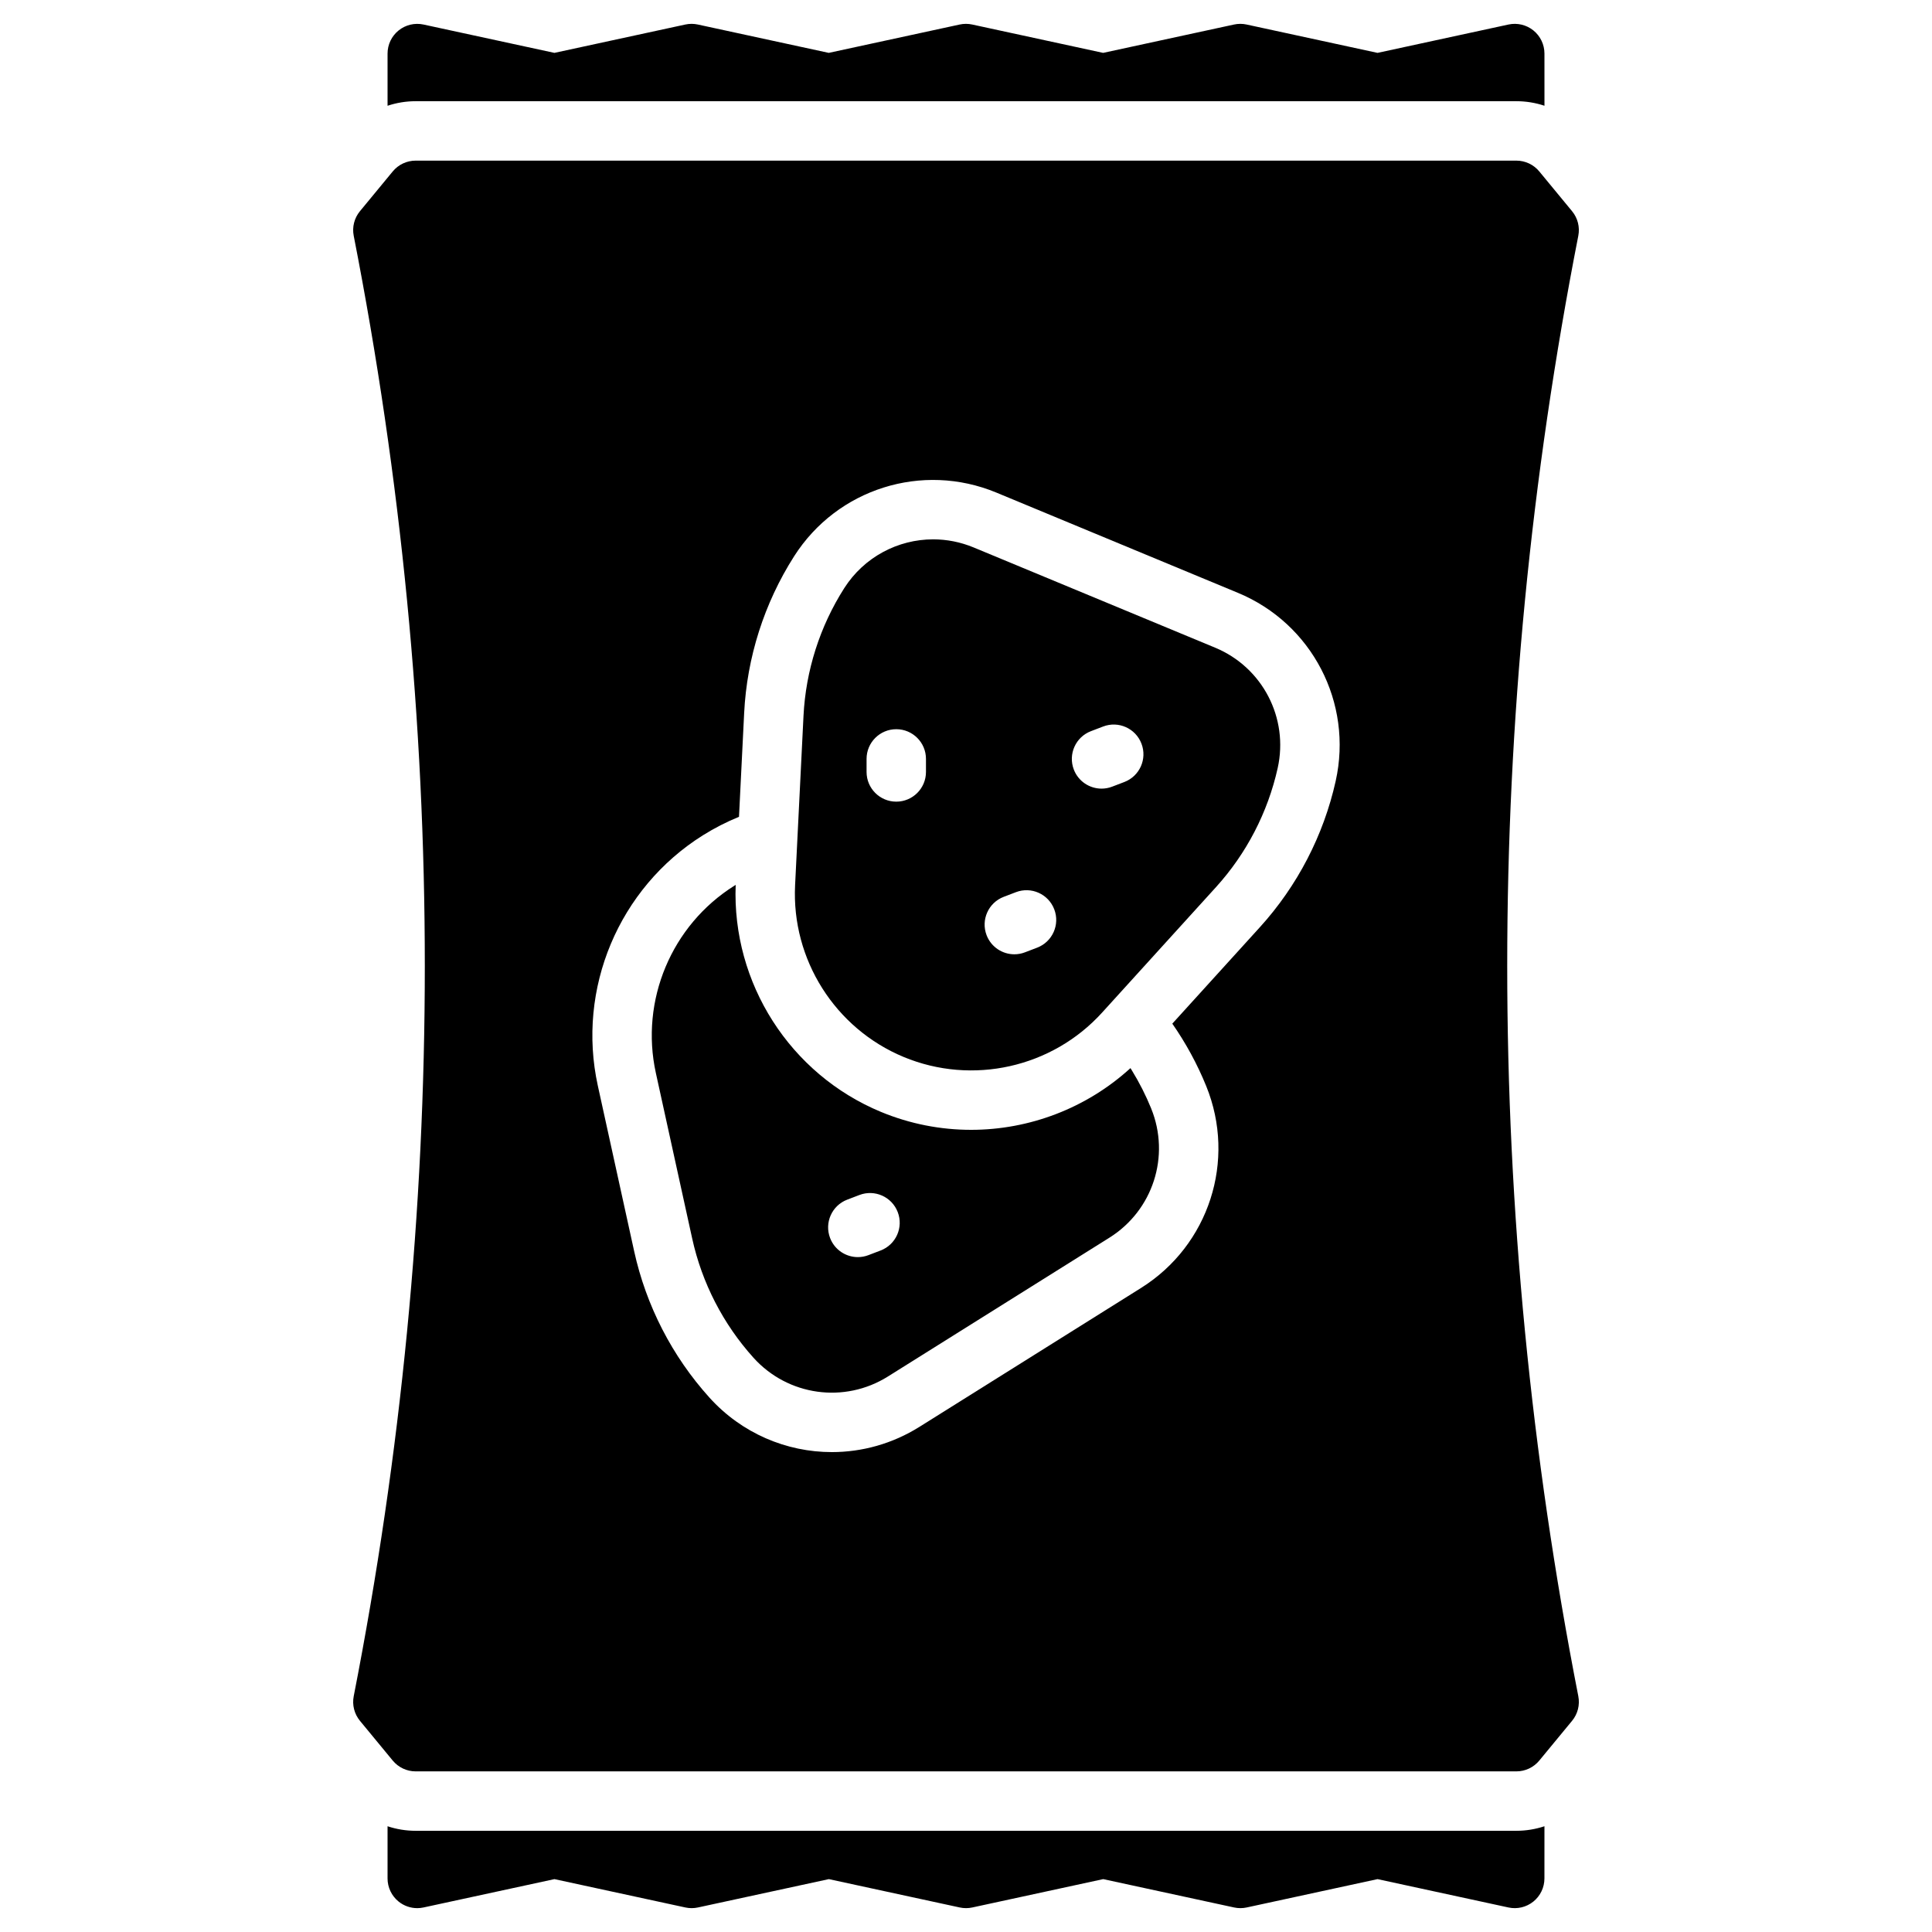
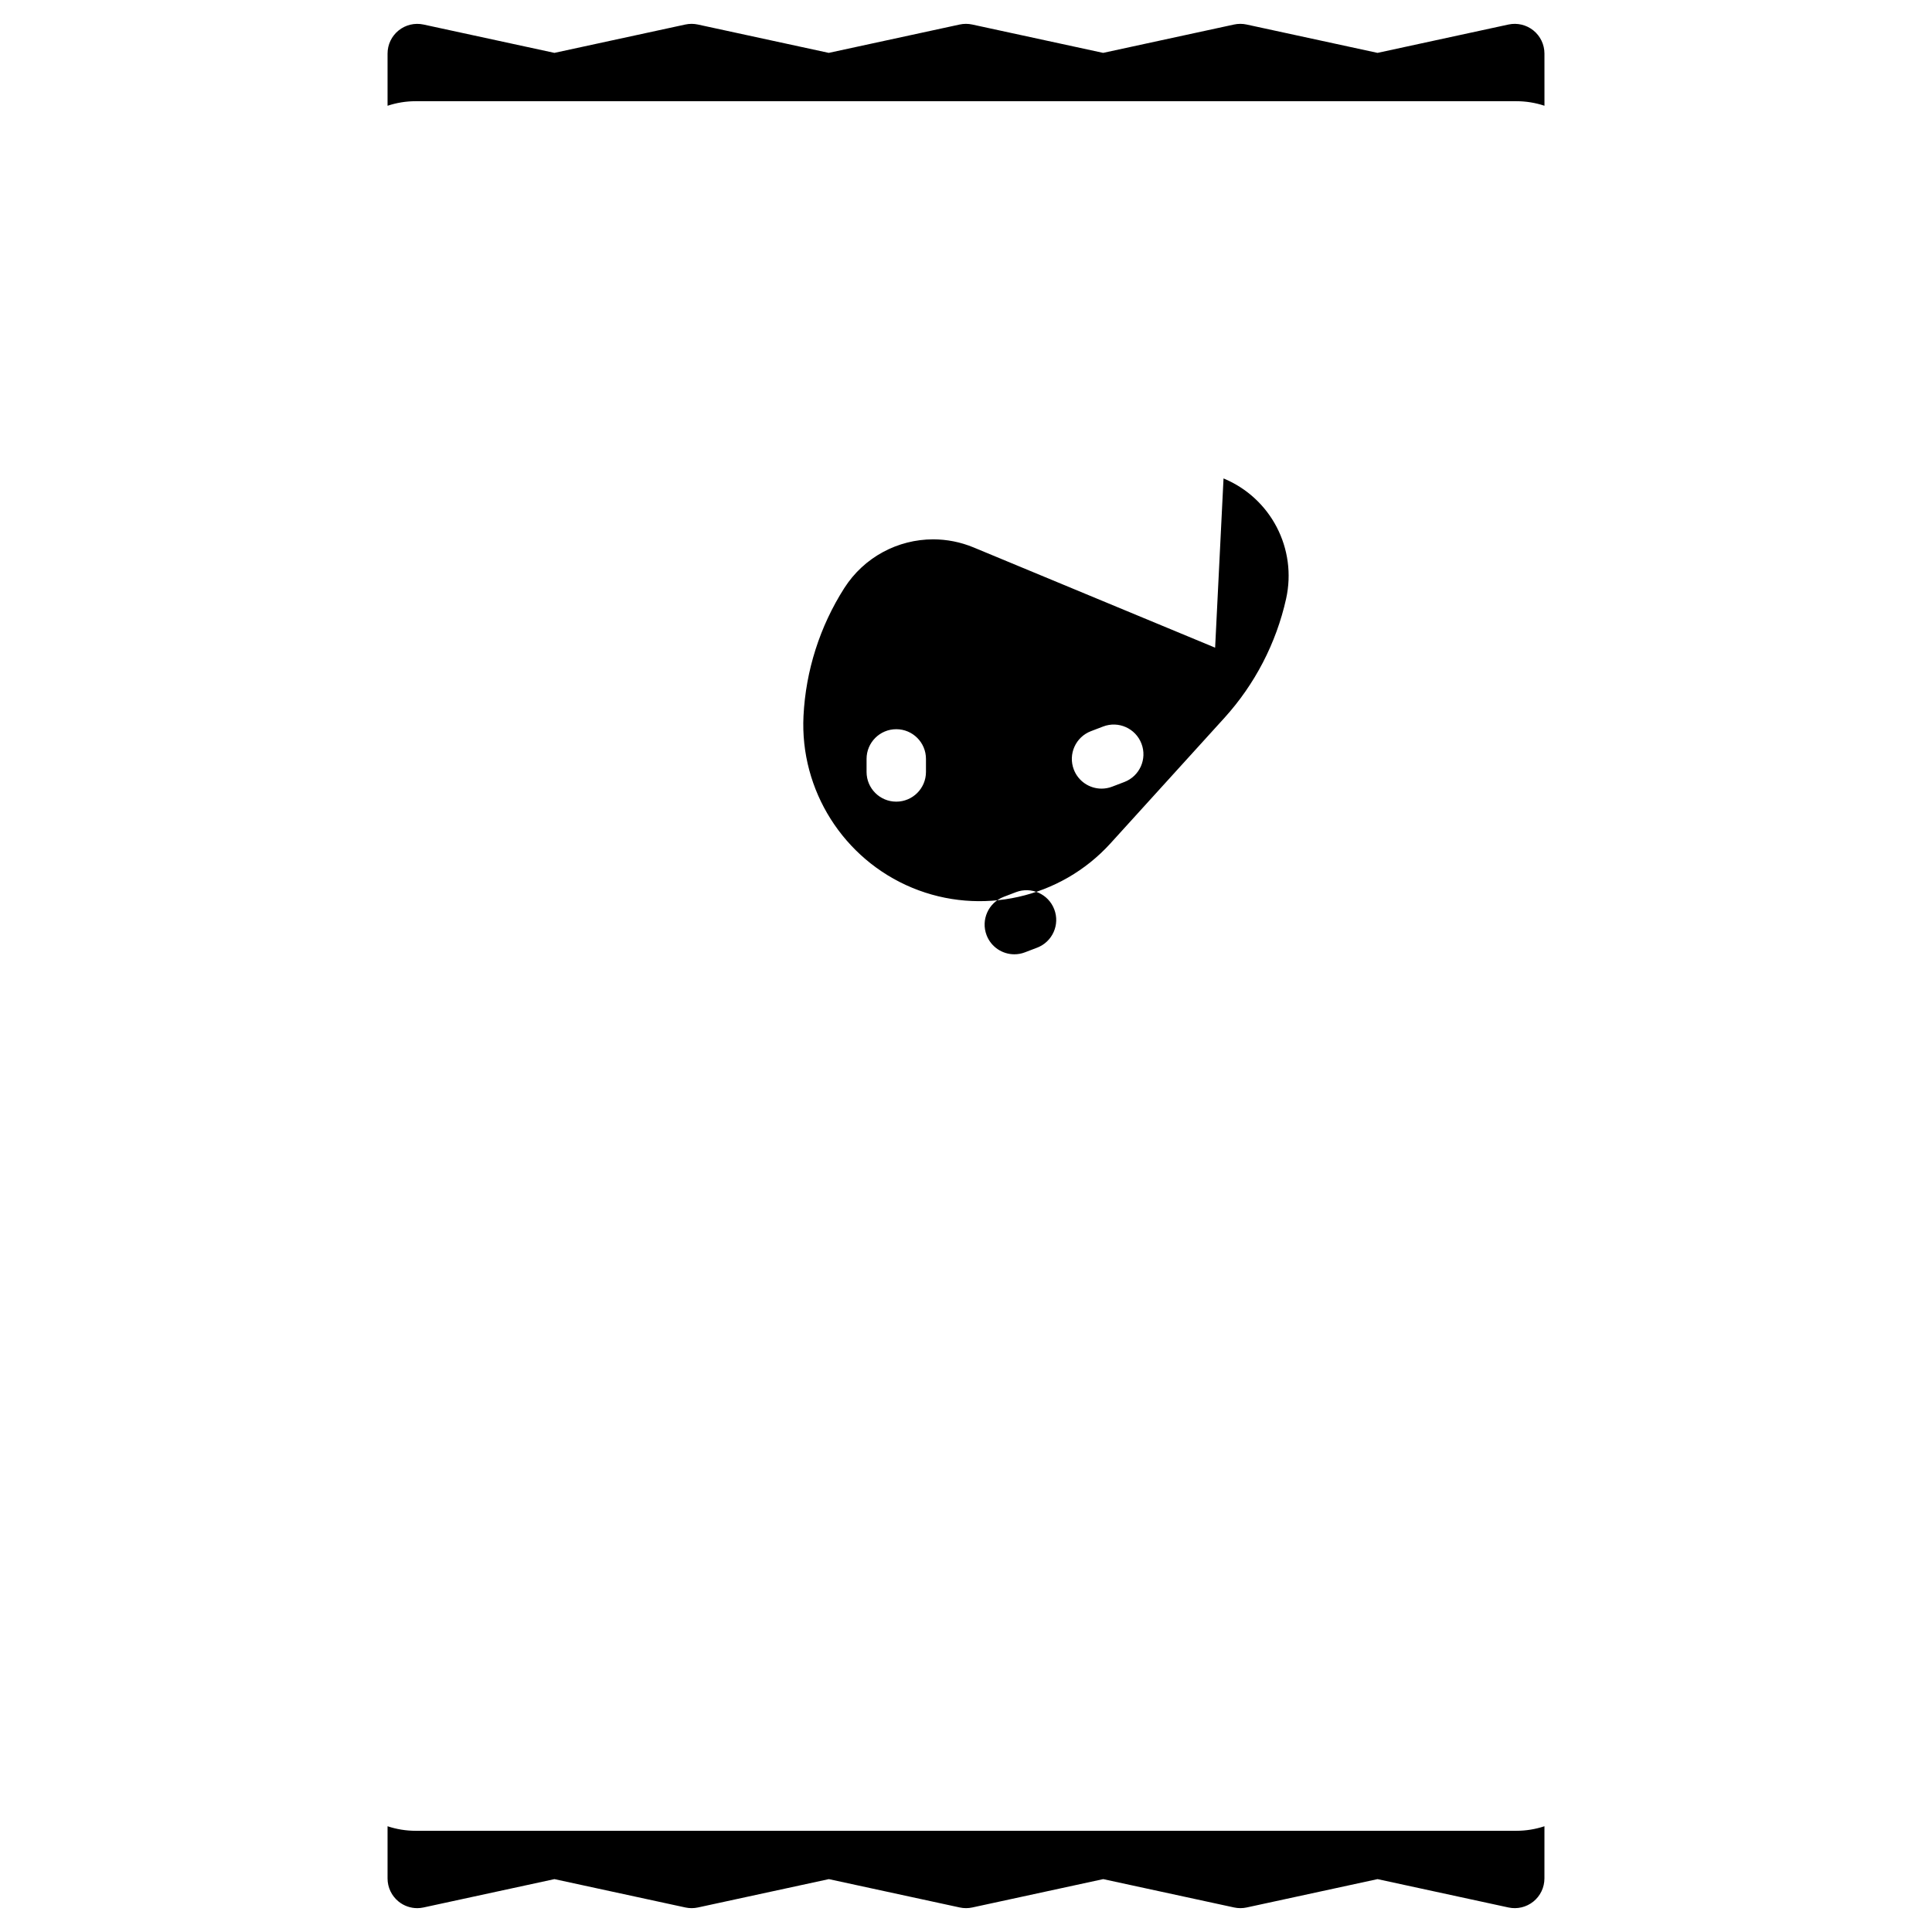
<svg xmlns="http://www.w3.org/2000/svg" fill="#000000" width="800px" height="800px" version="1.1" viewBox="144 144 512 512">
  <g>
-     <path d="m466.02 315.64-63.992-26.559c-3.5-1.453-7.141-2.148-10.734-2.148-9.312 0-18.293 4.672-23.57 12.949-6.461 10.141-10.191 21.848-10.789 33.855l-2.227 44.852c-0.977 19.68 10.59 37.973 28.789 45.527 18.195 7.551 39.32 2.824 52.562-11.762l30.184-33.246c8.082-8.902 13.738-19.812 16.355-31.547 2.961-13.281-4.012-26.707-16.578-31.922zm-76.629 32.934c0 4.348-3.523 7.871-7.871 7.871-4.348 0-7.871-3.523-7.871-7.871v-3.457c0-4.348 3.523-7.871 7.871-7.871 4.348 0 7.871 3.523 7.871 7.871zm29.461 46.566-3.227 1.234c-0.926 0.355-1.875 0.523-2.812 0.523-3.168 0-6.156-1.926-7.356-5.062-1.555-4.062 0.48-8.613 4.539-10.164l3.227-1.234c4.066-1.559 8.613 0.48 10.164 4.539 1.559 4.062-0.477 8.613-4.535 10.164zm23.113-43.902-3.227 1.234c-0.926 0.355-1.875 0.523-2.812 0.523-3.168 0-6.156-1.926-7.356-5.062-1.555-4.062 0.48-8.613 4.539-10.164l3.227-1.234c4.066-1.559 8.613 0.48 10.164 4.539 1.559 4.059-0.473 8.609-4.535 10.164z" />
-     <path d="m449.08 437.77c-1.422-3.5-3.137-6.867-5.109-10.086l-0.387-0.621c-11.668 10.652-26.824 16.355-42.238 16.355-8.047 0-16.16-1.551-23.883-4.754-24.113-10.008-39.512-34.129-38.5-60.172l-0.012 0.02c-0.098 0.059-0.195 0.121-0.293 0.18-16.695 10.461-25.07 30.422-20.848 49.668l9.629 43.859c2.578 11.746 8.199 22.672 16.25 31.602 9.113 10.105 24.094 12.191 35.617 4.969l58.711-36.797c11.527-7.227 16.18-21.617 11.059-34.223zm-71.703 37.621-3.227 1.234c-0.926 0.355-1.875 0.523-2.812 0.523-3.168 0-6.156-1.926-7.356-5.062-1.555-4.062 0.48-8.613 4.539-10.164l3.227-1.234c4.066-1.555 8.613 0.48 10.164 4.539 1.559 4.062-0.473 8.613-4.535 10.164z" />
-     <path d="m562.27 593.52c-25.121-128.5-25.121-258.71-0.004-387.03 0.453-2.312-0.152-4.703-1.652-6.519l-8.688-10.539c-1.496-1.812-3.723-2.863-6.074-2.863h-291.7c-2.352 0-4.578 1.051-6.074 2.863l-8.688 10.535c-1.5 1.816-2.106 4.207-1.652 6.519 25.121 128.41 25.121 258.62 0 387.03-0.453 2.312 0.156 4.703 1.652 6.519l8.688 10.535c1.496 1.812 3.723 2.863 6.074 2.863h291.7c2.352 0 4.578-1.051 6.074-2.863l8.688-10.535c1.5-1.812 2.106-4.203 1.656-6.516zm-64.301-242.53c-3.211 14.398-10.152 27.781-20.066 38.703l-23.23 25.586c3.602 5.176 6.621 10.719 8.992 16.562 8.004 19.699 0.734 42.195-17.285 53.488l-58.711 36.797c-7.188 4.504-15.234 6.695-23.215 6.695-12.023 0-23.895-4.965-32.457-14.457-9.879-10.953-16.773-24.363-19.938-38.77l-9.629-43.859c-5.648-25.723 5.551-52.398 27.863-66.383 3.031-1.898 6.227-3.531 9.547-4.887l1.367-27.5c0.73-14.73 5.309-29.094 13.234-41.535 11.426-17.934 33.977-25.031 53.617-16.883l63.996 26.559c19.648 8.148 30.543 29.129 25.914 49.883z" />
+     <path d="m466.02 315.64-63.992-26.559c-3.5-1.453-7.141-2.148-10.734-2.148-9.312 0-18.293 4.672-23.57 12.949-6.461 10.141-10.191 21.848-10.789 33.855c-0.977 19.68 10.59 37.973 28.789 45.527 18.195 7.551 39.32 2.824 52.562-11.762l30.184-33.246c8.082-8.902 13.738-19.812 16.355-31.547 2.961-13.281-4.012-26.707-16.578-31.922zm-76.629 32.934c0 4.348-3.523 7.871-7.871 7.871-4.348 0-7.871-3.523-7.871-7.871v-3.457c0-4.348 3.523-7.871 7.871-7.871 4.348 0 7.871 3.523 7.871 7.871zm29.461 46.566-3.227 1.234c-0.926 0.355-1.875 0.523-2.812 0.523-3.168 0-6.156-1.926-7.356-5.062-1.555-4.062 0.48-8.613 4.539-10.164l3.227-1.234c4.066-1.559 8.613 0.48 10.164 4.539 1.559 4.062-0.477 8.613-4.535 10.164zm23.113-43.902-3.227 1.234c-0.926 0.355-1.875 0.523-2.812 0.523-3.168 0-6.156-1.926-7.356-5.062-1.555-4.062 0.48-8.613 4.539-10.164l3.227-1.234c4.066-1.559 8.613 0.48 10.164 4.539 1.559 4.059-0.473 8.609-4.535 10.164z" />
    <path d="m254.15 170.82h291.7c2.566 0 5.074 0.418 7.449 1.203l-0.004-13.828c0-2.379-1.078-4.633-2.93-6.129-1.855-1.496-4.285-2.07-6.609-1.566l-34.695 7.512-34.695-7.512c-1.098-0.238-2.231-0.238-3.332 0l-34.691 7.512-34.691-7.512c-1.098-0.238-2.234-0.238-3.332 0l-34.688 7.512-34.688-7.512c-1.098-0.238-2.234-0.238-3.332 0l-34.684 7.512-34.684-7.508c-2.324-0.504-4.754 0.07-6.609 1.566-1.852 1.496-2.93 3.746-2.93 6.129v13.828c2.371-0.789 4.879-1.207 7.445-1.207z" />
    <path d="m545.85 629.18h-291.7c-2.566 0-5.074-0.418-7.445-1.203v13.828c0 2.379 1.078 4.633 2.93 6.129 1.414 1.141 3.16 1.746 4.941 1.746 0.555 0 1.113-0.059 1.664-0.18l34.695-7.512 34.695 7.512c1.098 0.238 2.231 0.238 3.332 0l34.691-7.512 34.691 7.512c1.098 0.238 2.234 0.238 3.332 0l34.688-7.512 34.688 7.512c1.098 0.238 2.234 0.238 3.332 0l34.684-7.512 34.684 7.512c2.324 0.508 4.754-0.07 6.609-1.566 1.852-1.496 2.93-3.746 2.93-6.129l0.004-13.828c-2.371 0.785-4.879 1.203-7.445 1.203z" />
  </g>
</svg>